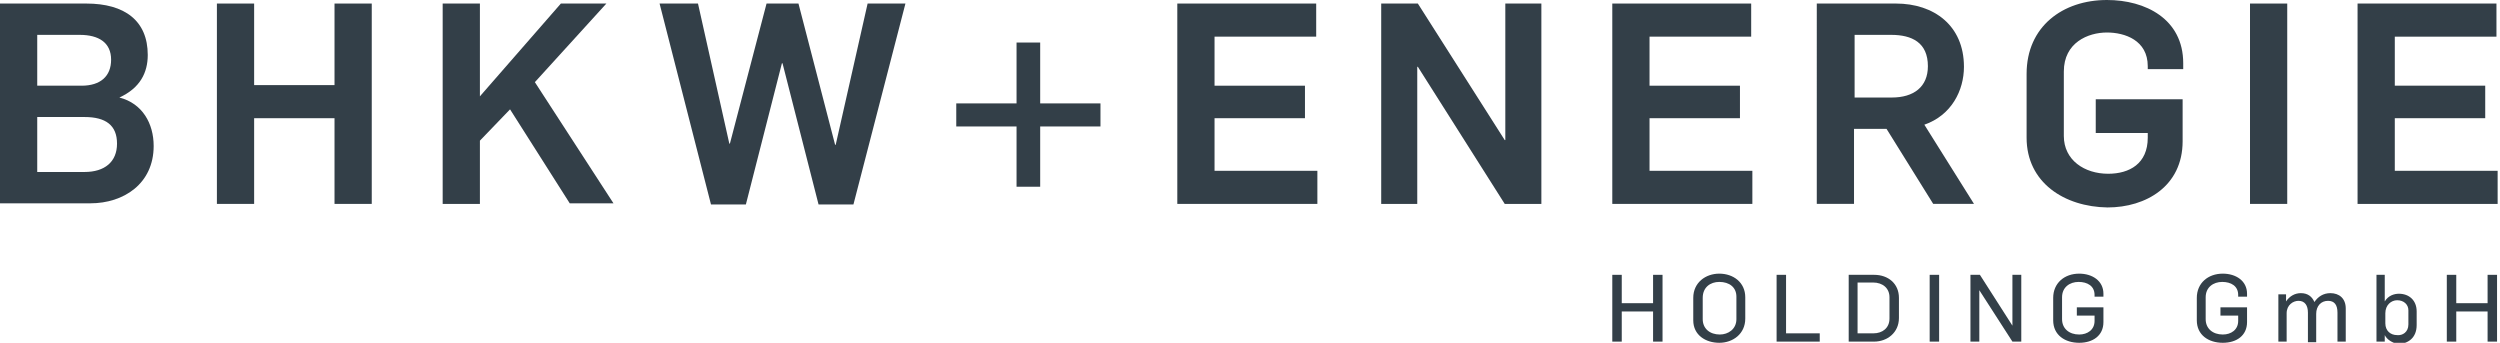
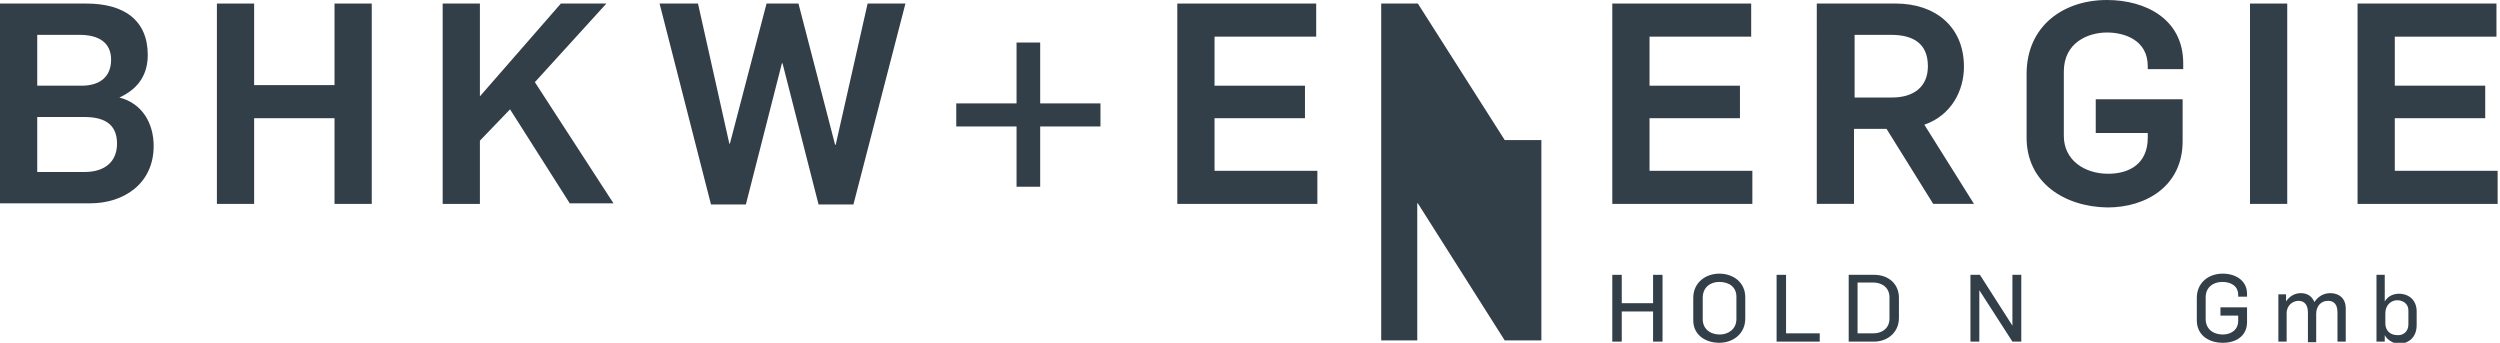
<svg xmlns="http://www.w3.org/2000/svg" version="1.1" id="Ebene_1" x="0px" y="0px" viewBox="0 0 423 58" style="enable-background:new 0 0 423 58;" xml:space="preserve">
  <style type="text/css">
	.st0{fill:#333F48;}
</style>
  <g>
    <g>
      <path class="st0" d="M0,0.6h14.6C21.1,0.6,25,3.5,25,9.3c0,3-1.3,5.6-4.8,7.2v0c3.9,1,5.8,4.4,5.8,8.2c0,6.4-5.1,9.7-10.7,9.7H0    V0.6z M13.8,14.5c3.2,0,5-1.6,5-4.4c0-2.9-2.1-4.2-5.3-4.2H6.3v8.6H13.8z M14.3,29.1c3.4,0,5.5-1.7,5.5-4.8s-1.9-4.5-5.5-4.5h-8    v9.3H14.3z" />
      <path class="st0" d="M36.7,0.6H43v13.8h13.6V0.6h6.3v33.9h-6.3V20H43v14.5h-6.3V0.6z" />
      <path class="st0" d="M74.9,0.6h6.3v15.7L94.9,0.6h7.7L90.5,13.9l13.3,20.5h-7.4L86.3,18.5l-5.1,5.3v10.7h-6.3V0.6z" />
      <path class="st0" d="M111.6,0.6h6.5l5.3,23.7h0.1l6.2-23.7h5.4l6.2,23.9h0.1l5.4-23.9h6.4l-8.8,34h-5.9l-6.1-23.9h-0.1l-6.1,23.9    h-5.9L111.6,0.6z" />
      <path class="st0" d="M172,21.4h-10.2v-3.9H172V7.2h4v10.3h10.2v3.9H176v10.2h-4V21.4z" />
      <path class="st0" d="M199.2,0.6h23.5v5.6h-17.2v8.3h15.3V20h-15.3v8.9h17.4v5.6h-23.7V0.6z" />
-       <path class="st0" d="M233.8,0.6h6.1l14.7,23.1h0.1V0.6h6.1v33.9h-6.2l-14.7-23.2h-0.1v23.2h-6.1V0.6z" />
+       <path class="st0" d="M233.8,0.6h6.1l14.7,23.1h0.1h6.1v33.9h-6.2l-14.7-23.2h-0.1v23.2h-6.1V0.6z" />
      <path class="st0" d="M272.8,0.6h23.5v5.6h-17.2v8.3h15.3V20h-15.3v8.9h17.4v5.6h-23.7V0.6z" />
      <path class="st0" d="M307.4,0.6h13.4c6.4,0,11.5,3.7,11.5,10.7c0,4-2.1,8.2-6.7,9.8l8.4,13.4h-6.9l-7.9-12.7h-5.5v12.7h-6.3V0.6z     M320.1,16.5c3.7,0,6.1-1.8,6.1-5.3c0-4-2.7-5.3-6.2-5.3h-6.2v10.6H320.1z" />
      <path class="st0" d="M342.9,23.3V12.5c0-8,6.1-12.5,13.6-12.5c6.5,0,12.9,3.2,12.9,10.7v1h-6v-0.5c0-4.4-3.9-5.7-6.9-5.7    c-3.2,0-7.3,1.7-7.3,6.6V23c0,4.1,3.5,6.4,7.5,6.4c3.6,0,6.7-1.7,6.7-6.1v-0.8h-8.8v-5.7h14.7v7.1c0,7.6-6.2,11.2-12.7,11.2    C349.3,35,342.9,30.9,342.9,23.3z" />
      <path class="st0" d="M380.7,0.6h6.3v33.9h-6.3V0.6z" />
      <path class="st0" d="M398.9,0.6h23.5v5.6h-17.2v8.3h15.3V20h-15.3v8.9h17.4v5.6h-23.7V0.6z" />
    </g>
    <g>
      <path class="st0" d="M272.8,46.5h1.6v4.8h5.3v-4.8h1.6v11.3h-1.6v-5.1h-5.3v5.1h-1.6V46.5z" />
      <path class="st0" d="M286.5,54.2v-3.8c0-2.6,2.1-4.1,4.4-4.1c2.4,0,4.4,1.5,4.4,4v3.6c0,2.6-2.1,4.1-4.4,4.1    C288.6,58,286.5,56.7,286.5,54.2z M293.8,54v-3.8c0-1.6-1.2-2.5-2.9-2.5c-1.5,0-2.8,0.9-2.8,2.7V54c0,1.6,1.2,2.6,2.9,2.6    C292.4,56.6,293.8,55.7,293.8,54z" />
      <path class="st0" d="M300.6,46.5h1.6v9.9h5.7v1.4h-7.3V46.5z" />
      <path class="st0" d="M312.8,46.5h4.3c2.4,0,4.2,1.5,4.2,3.9v3.4c0,2.5-2,4-4.2,4h-4.3V46.5z M317,56.4c1.5,0,2.7-0.9,2.7-2.5v-3.6    c0-1.5-1.1-2.5-2.8-2.5h-2.6v8.6H317z" />
-       <path class="st0" d="M326.5,46.5h1.6v11.3h-1.6V46.5z" />
      <path class="st0" d="M333.5,46.5h1.5l5.5,8.6h0v-8.6h1.5v11.3h-1.5l-5.6-8.7h0v8.7h-1.5V46.5z" />
-       <path class="st0" d="M347.4,54.2v-3.8c0-2.5,1.9-4.1,4.4-4.1c2.2,0,4.1,1.2,4.1,3.4v0.5h-1.5v-0.3c0-1.5-1.2-2.2-2.7-2.2    c-1.5,0-2.8,0.9-2.8,2.6V54c0,1.6,1.2,2.6,2.9,2.6c1.4,0,2.6-0.8,2.6-2.3v-0.9h-3V52h4.5v2.5c0,2.3-1.8,3.5-4.1,3.5    C349.4,58,347.4,56.7,347.4,54.2z" />
      <g>
        <path class="st0" d="M371.7,54.2v-3.8c0-2.5,1.9-4.1,4.4-4.1c2.2,0,4.1,1.2,4.1,3.4v0.5h-1.5v-0.3c0-1.5-1.2-2.2-2.7-2.2     c-1.5,0-2.8,0.9-2.8,2.6V54c0,1.6,1.2,2.6,2.9,2.6c1.4,0,2.6-0.8,2.6-2.3v-0.9h-3V52h4.5v2.5c0,2.3-1.8,3.5-4.1,3.5     C373.7,58,371.7,56.7,371.7,54.2z" />
        <path class="st0" d="M385.4,49.8h1.4V51h0c0.6-0.9,1.5-1.4,2.5-1.4c1.2,0,1.9,0.6,2.3,1.5h0c0.6-0.9,1.5-1.5,2.7-1.5     c1.5,0,2.6,0.9,2.6,2.6v5.6h-1.4v-4.9c0-1.3-0.5-2-1.6-2c-1.2,0-2,0.9-2,2.2v4.8h-1.4v-5c0-1.2-0.5-2-1.6-2c-0.9,0-2,0.7-2,2.1     v4.8h-1.4V49.8z" />
        <path class="st0" d="M403.5,56.7L403.5,56.7l0,1.1h-1.4V46.5h1.4V51h0c0.6-1,1.6-1.3,2.4-1.3c1.7,0,3,1.1,3,3v2.3     c0,2.2-1.5,3.2-3.2,3.2C404.8,58,403.9,57.5,403.5,56.7z M407.5,54.9v-2.4c0-1-0.8-1.7-1.9-1.7c-1,0-2,0.8-2,2.2v1.7     c0,1.3,0.9,2,2,2C406.5,56.8,407.5,56.2,407.5,54.9z" />
-         <path class="st0" d="M414,46.5h1.6v4.8h5.3v-4.8h1.6v11.3h-1.6v-5.1h-5.3v5.1H414V46.5z" />
      </g>
    </g>
  </g>
</svg>